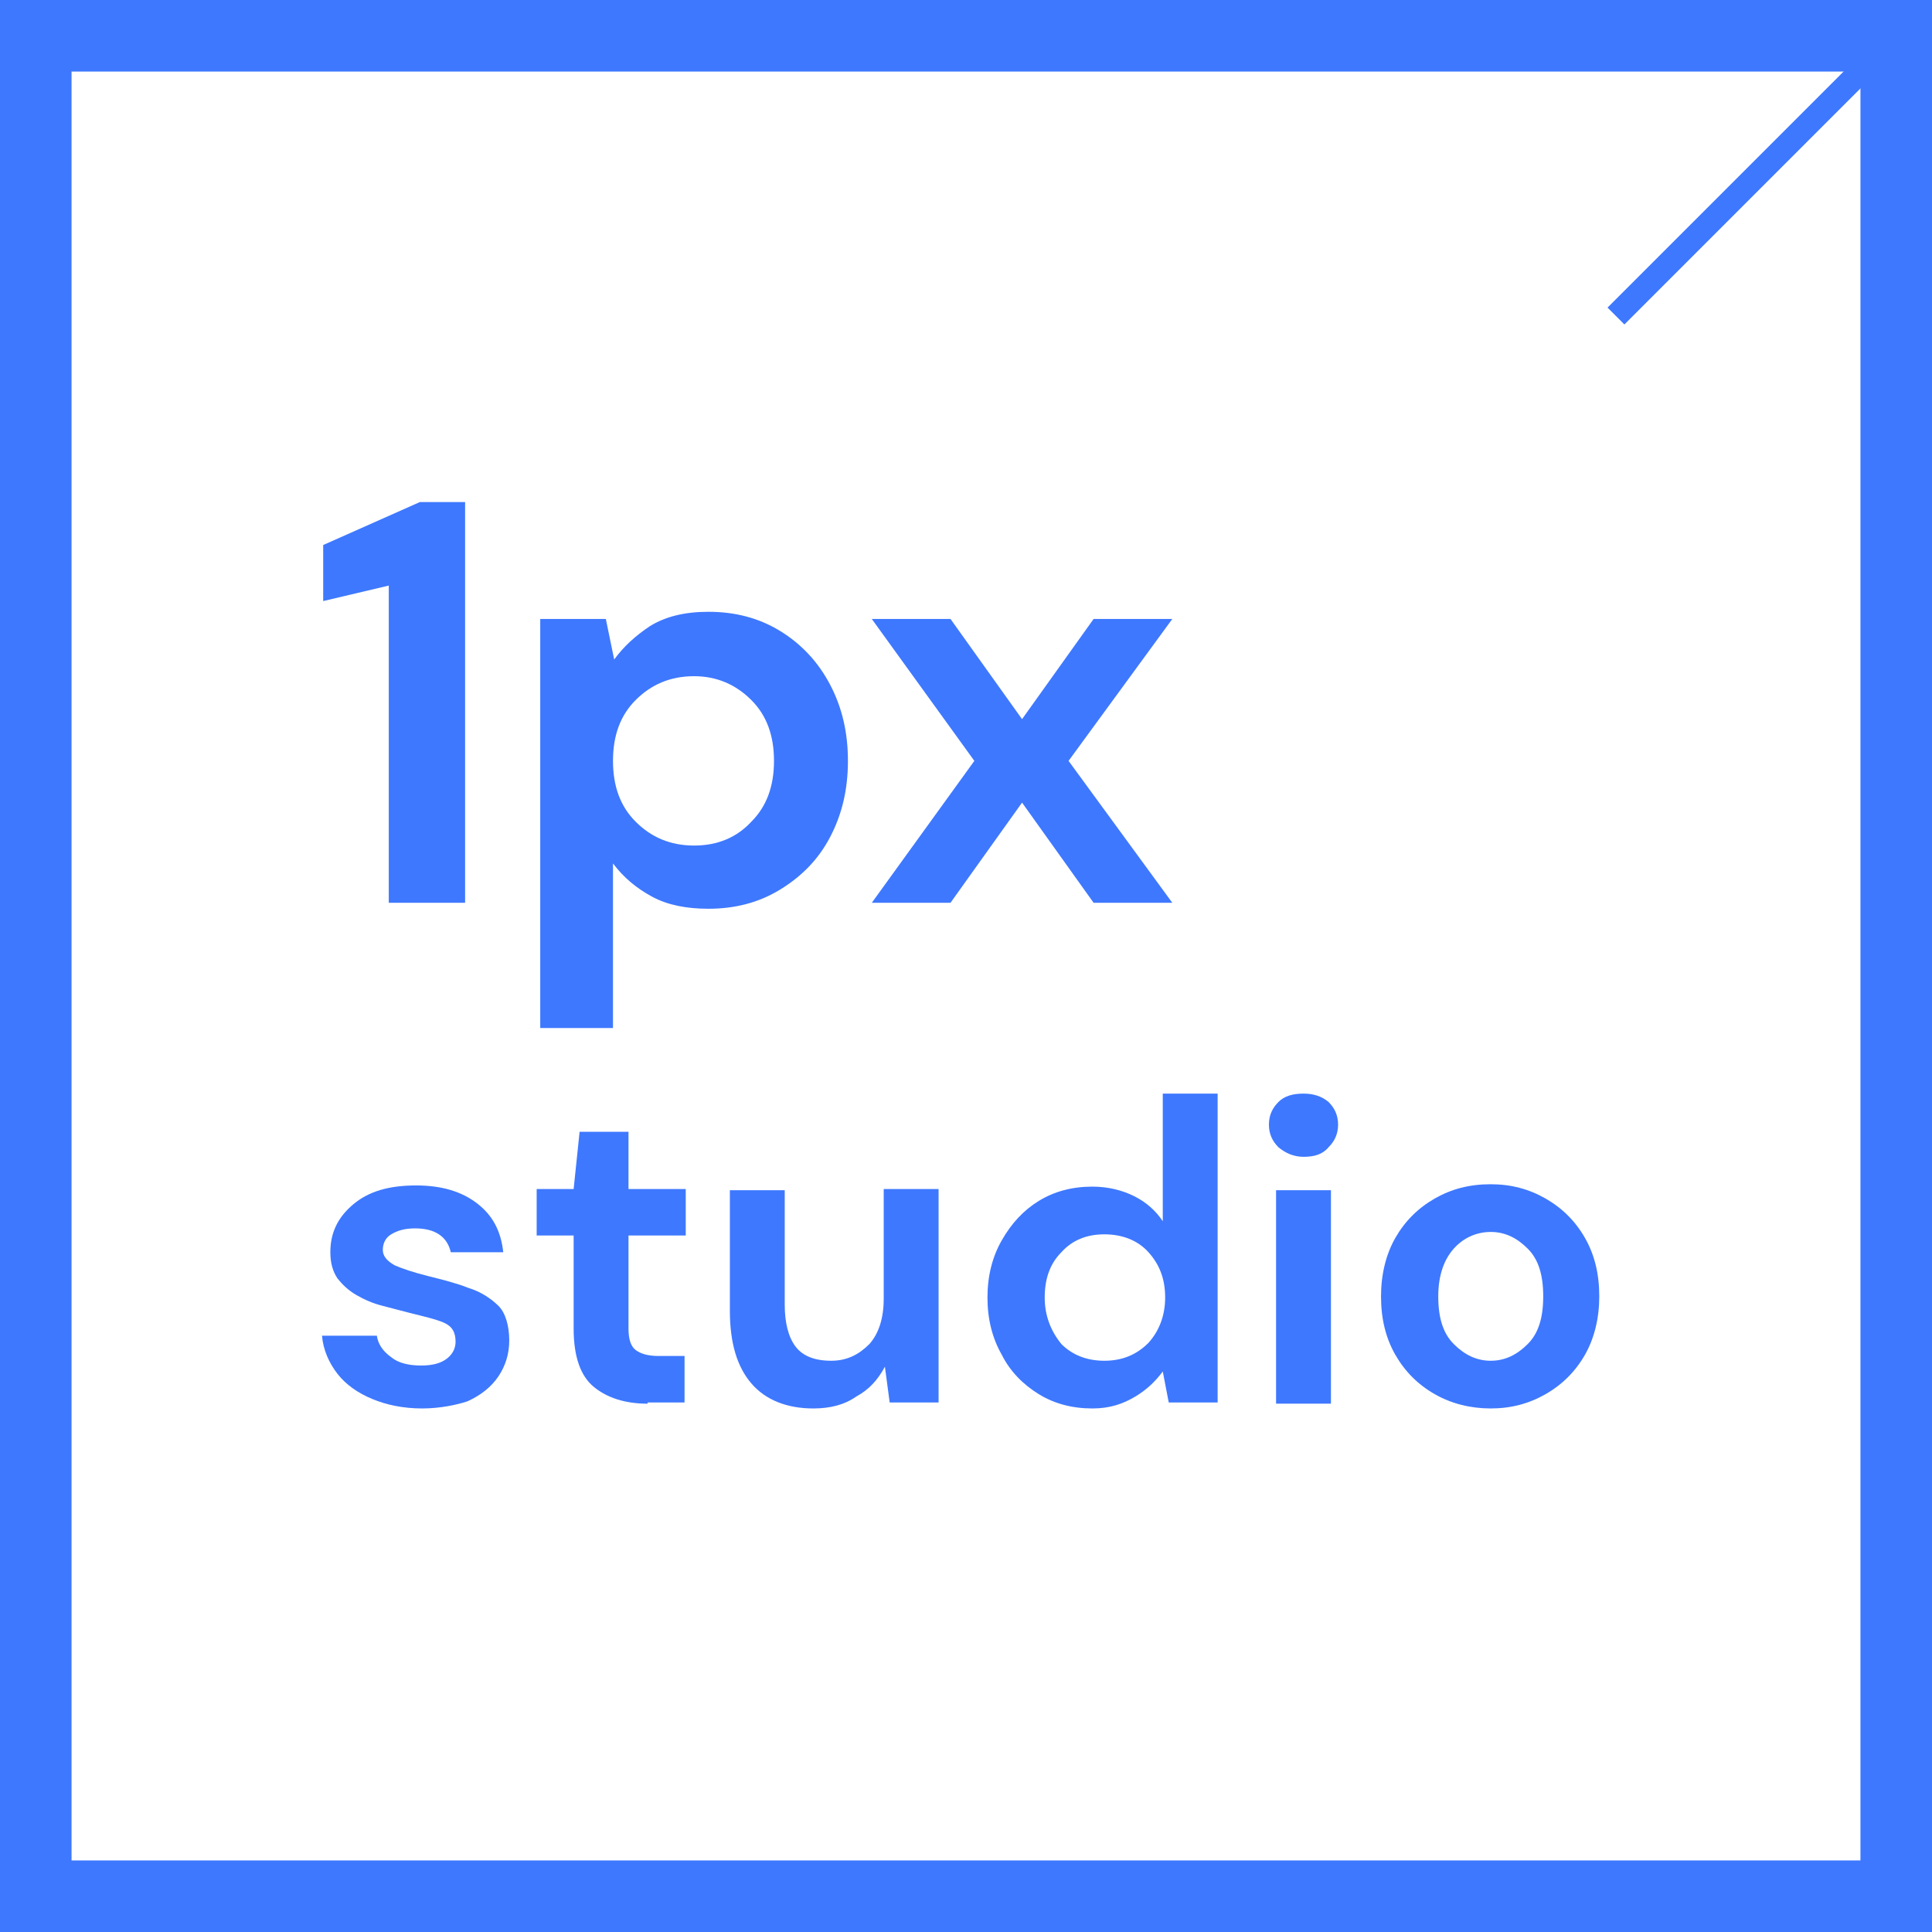
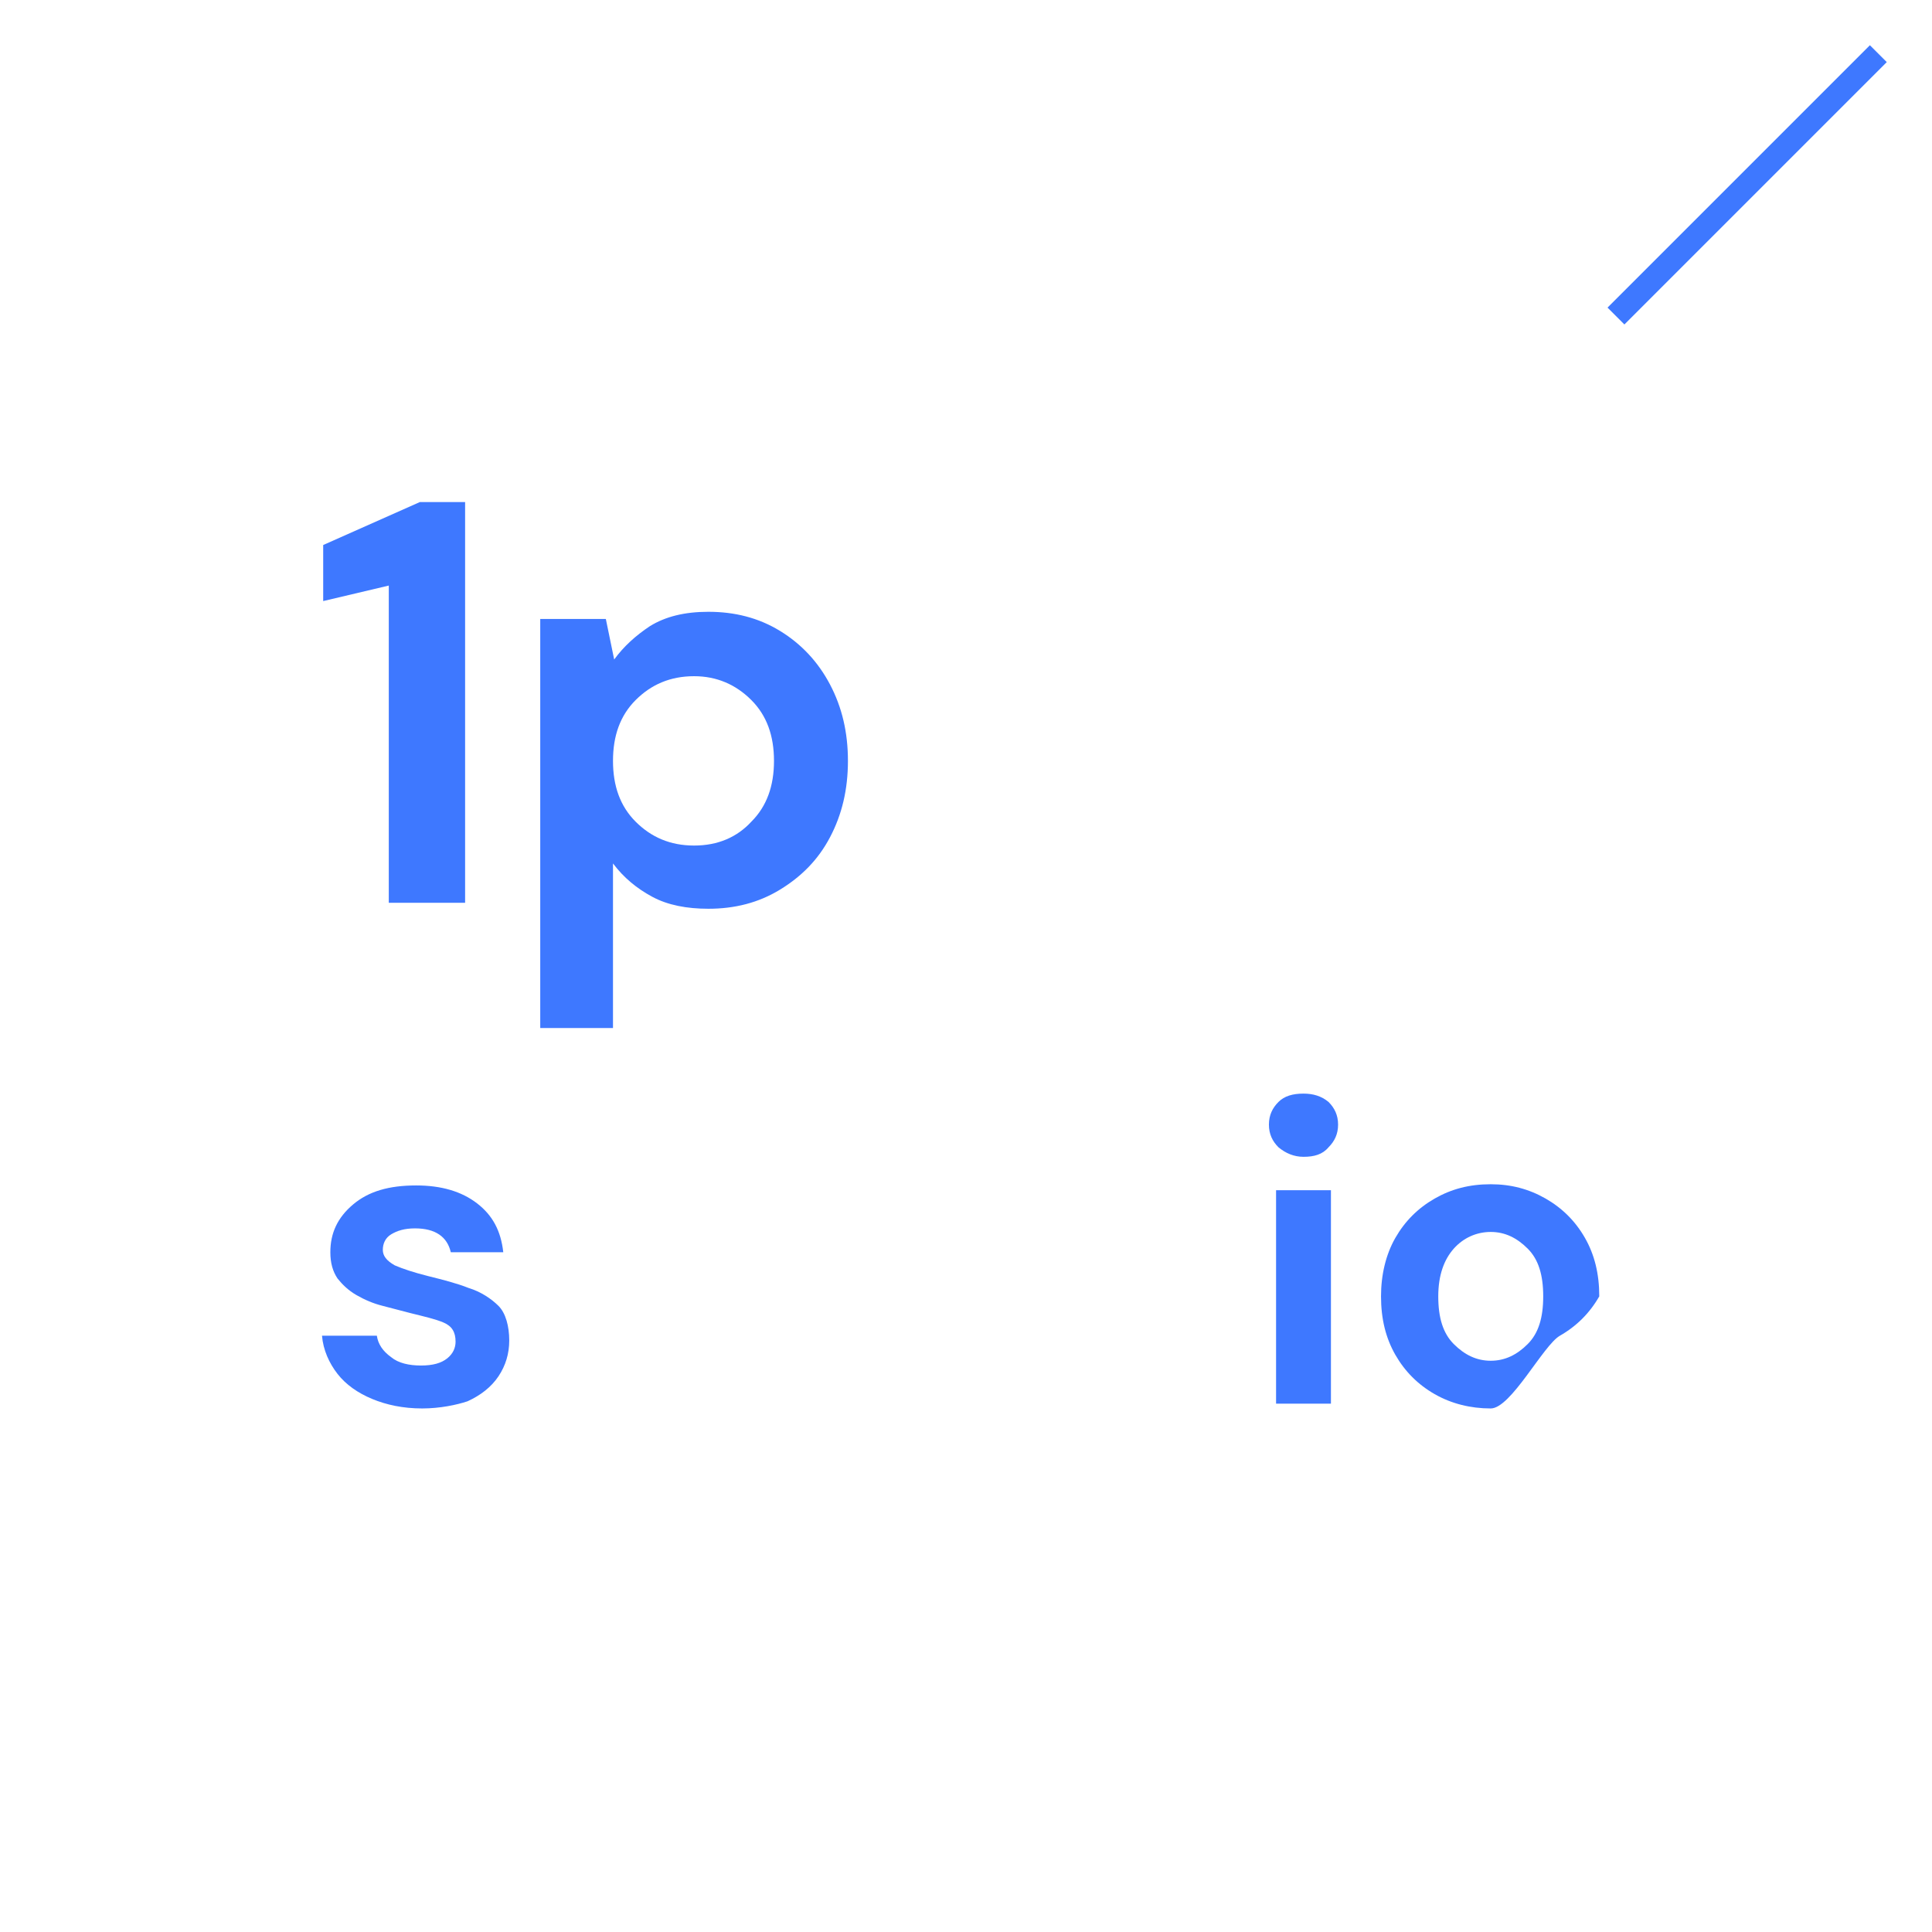
<svg xmlns="http://www.w3.org/2000/svg" version="1.1" x="0px" y="0px" viewBox="0 0 162 162" style="enable-background:new 0 0 162 162;" xml:space="preserve">
  <style type="text/css">
	.st0{fill:#3E78FF;}
	.st1{fill:none;stroke:#3E78FF;stroke-width:2;stroke-miterlimit:10;}
</style>
  <g>
    <g>
      <g>
        <path class="st0" d="M32.6,75.7V49.1l-5.5,1.3v-4.7l8.1-3.6H39v33.6H32.6z" />
        <path class="st0" d="M45.3,86.2V51.9h5.5l0.7,3.4c0.8-1.1,1.8-2,3-2.8c1.3-0.8,2.9-1.2,4.9-1.2c2.2,0,4.2,0.5,6,1.6     c1.8,1.1,3.2,2.6,4.2,4.5c1,1.9,1.5,4,1.5,6.4c0,2.4-0.5,4.5-1.5,6.4c-1,1.9-2.4,3.3-4.2,4.4c-1.8,1.1-3.8,1.6-6,1.6     c-1.8,0-3.4-0.3-4.7-1c-1.3-0.7-2.4-1.6-3.3-2.8v13.8H45.3z M58.2,70.9c2,0,3.6-0.7,4.8-2c1.3-1.3,1.9-3,1.9-5.1     c0-2.1-0.6-3.8-1.9-5.1c-1.3-1.3-2.9-2-4.8-2c-2,0-3.6,0.7-4.9,2c-1.3,1.3-1.9,3-1.9,5.1c0,2.1,0.6,3.8,1.9,5.1     C54.6,70.2,56.2,70.9,58.2,70.9z" />
-         <path class="st0" d="M73.1,75.7l8.6-11.9l-8.6-11.9h6.6l6,8.4l6-8.4h6.6l-8.7,11.9l8.7,11.9h-6.6l-6-8.4l-6,8.4H73.1z" />
      </g>
      <g>
        <path class="st0" d="M35.4,118.1c-1.6,0-3-0.3-4.2-0.8c-1.2-0.5-2.2-1.2-2.9-2.1c-0.7-0.9-1.2-2-1.3-3.2h4.6     c0.1,0.7,0.5,1.3,1.2,1.8c0.6,0.5,1.5,0.7,2.5,0.7s1.7-0.2,2.2-0.6c0.5-0.4,0.7-0.9,0.7-1.4c0-0.8-0.3-1.3-1-1.6     s-1.6-0.5-2.8-0.8c-0.8-0.2-1.5-0.4-2.3-0.6c-0.8-0.2-1.5-0.5-2.2-0.9c-0.7-0.4-1.2-0.9-1.6-1.4c-0.4-0.6-0.6-1.3-0.6-2.2     c0-1.6,0.6-2.9,1.9-4s3-1.6,5.3-1.6c2.1,0,3.8,0.5,5.1,1.5c1.3,1,2,2.3,2.2,4.1h-4.4c-0.3-1.3-1.3-2-3-2c-0.9,0-1.5,0.2-2,0.5     c-0.5,0.3-0.7,0.8-0.7,1.3c0,0.5,0.3,0.9,1,1.3c0.7,0.3,1.6,0.6,2.8,0.9c1.2,0.3,2.4,0.6,3.4,1c1,0.3,1.9,0.9,2.5,1.5     s0.9,1.7,0.9,2.9c0,1.1-0.3,2.1-0.9,3c-0.6,0.9-1.5,1.6-2.6,2.1C38.3,117.8,36.9,118.1,35.4,118.1z" />
-         <path class="st0" d="M54.3,117.7c-1.9,0-3.4-0.5-4.5-1.4c-1.1-0.9-1.7-2.5-1.7-4.9v-7.8H45v-3.9h3.1l0.5-4.8h4.1v4.8h4.8v3.9     h-4.8v7.8c0,0.9,0.2,1.5,0.6,1.8c0.4,0.3,1,0.5,1.9,0.5h2.2v3.9H54.3z" />
-         <path class="st0" d="M68.2,118.1c-2.2,0-4-0.7-5.2-2.1c-1.2-1.4-1.8-3.4-1.8-6.1V99.8h4.6v9.6c0,1.5,0.3,2.7,0.9,3.5     c0.6,0.8,1.6,1.2,3,1.2c1.3,0,2.3-0.5,3.2-1.4c0.8-0.9,1.2-2.2,1.2-3.8v-9.2h4.6v17.9h-4.1l-0.4-3c-0.6,1.1-1.3,1.9-2.4,2.5     C70.8,117.8,69.6,118.1,68.2,118.1z" />
-         <path class="st0" d="M91.6,118.1c-1.7,0-3.2-0.4-4.5-1.2c-1.3-0.8-2.4-1.9-3.1-3.3c-0.8-1.4-1.2-3-1.2-4.8c0-1.8,0.4-3.4,1.2-4.8     s1.8-2.5,3.1-3.3c1.3-0.8,2.8-1.2,4.5-1.2c1.3,0,2.5,0.3,3.5,0.8c1,0.5,1.8,1.2,2.4,2.1V91.7h4.6v25.9h-4.1l-0.5-2.6     c-0.6,0.8-1.3,1.5-2.3,2.1S93.1,118.1,91.6,118.1z M92.6,114.1c1.5,0,2.7-0.5,3.7-1.5c0.9-1,1.4-2.3,1.4-3.8     c0-1.6-0.5-2.8-1.4-3.8c-0.9-1-2.2-1.5-3.7-1.5c-1.5,0-2.7,0.5-3.6,1.5c-1,1-1.4,2.3-1.4,3.8s0.5,2.8,1.4,3.9     C89.9,113.6,91.1,114.1,92.6,114.1z" />
        <path class="st0" d="M109.3,97c-0.8,0-1.5-0.3-2.1-0.8c-0.5-0.5-0.8-1.1-0.8-1.9c0-0.8,0.3-1.4,0.8-1.9c0.5-0.5,1.2-0.7,2.1-0.7     c0.8,0,1.5,0.2,2.1,0.7c0.5,0.5,0.8,1.1,0.8,1.9c0,0.8-0.3,1.4-0.8,1.9C110.9,96.8,110.2,97,109.3,97z M107,117.7V99.8h4.6v17.9     H107z" />
-         <path class="st0" d="M125,118.1c-1.7,0-3.3-0.4-4.7-1.2c-1.4-0.8-2.5-1.9-3.3-3.3c-0.8-1.4-1.2-3-1.2-4.9c0-1.8,0.4-3.5,1.2-4.9     c0.8-1.4,1.9-2.5,3.3-3.3s2.9-1.2,4.7-1.2c1.7,0,3.2,0.4,4.6,1.2c1.4,0.8,2.5,1.9,3.3,3.3c0.8,1.4,1.2,3,1.2,4.9     c0,1.8-0.4,3.5-1.2,4.9c-0.8,1.4-1.9,2.5-3.3,3.3S126.7,118.1,125,118.1z M125,114.1c1.2,0,2.2-0.5,3.1-1.4     c0.9-0.9,1.3-2.2,1.3-4c0-1.8-0.4-3.1-1.3-4c-0.9-0.9-1.9-1.4-3.1-1.4c-1.2,0-2.3,0.5-3.1,1.4s-1.3,2.2-1.3,4     c0,1.8,0.4,3.1,1.3,4S123.8,114.1,125,114.1z" />
+         <path class="st0" d="M125,118.1c-1.7,0-3.3-0.4-4.7-1.2c-1.4-0.8-2.5-1.9-3.3-3.3c-0.8-1.4-1.2-3-1.2-4.9c0-1.8,0.4-3.5,1.2-4.9     c0.8-1.4,1.9-2.5,3.3-3.3s2.9-1.2,4.7-1.2c1.7,0,3.2,0.4,4.6,1.2c1.4,0.8,2.5,1.9,3.3,3.3c0.8,1.4,1.2,3,1.2,4.9     c-0.8,1.4-1.9,2.5-3.3,3.3S126.7,118.1,125,118.1z M125,114.1c1.2,0,2.2-0.5,3.1-1.4     c0.9-0.9,1.3-2.2,1.3-4c0-1.8-0.4-3.1-1.3-4c-0.9-0.9-1.9-1.4-3.1-1.4c-1.2,0-2.3,0.5-3.1,1.4s-1.3,2.2-1.3,4     c0,1.8,0.4,3.1,1.3,4S123.8,114.1,125,114.1z" />
      </g>
    </g>
    <g>
      <g>
-         <path class="st0" d="M156,6v150H6V6H156 M162,0H0v162h162V0L162,0z" />
-       </g>
+         </g>
      <line class="st1" x1="157.5" y1="4.5" x2="135.5" y2="26.5" />
    </g>
  </g>
</svg>